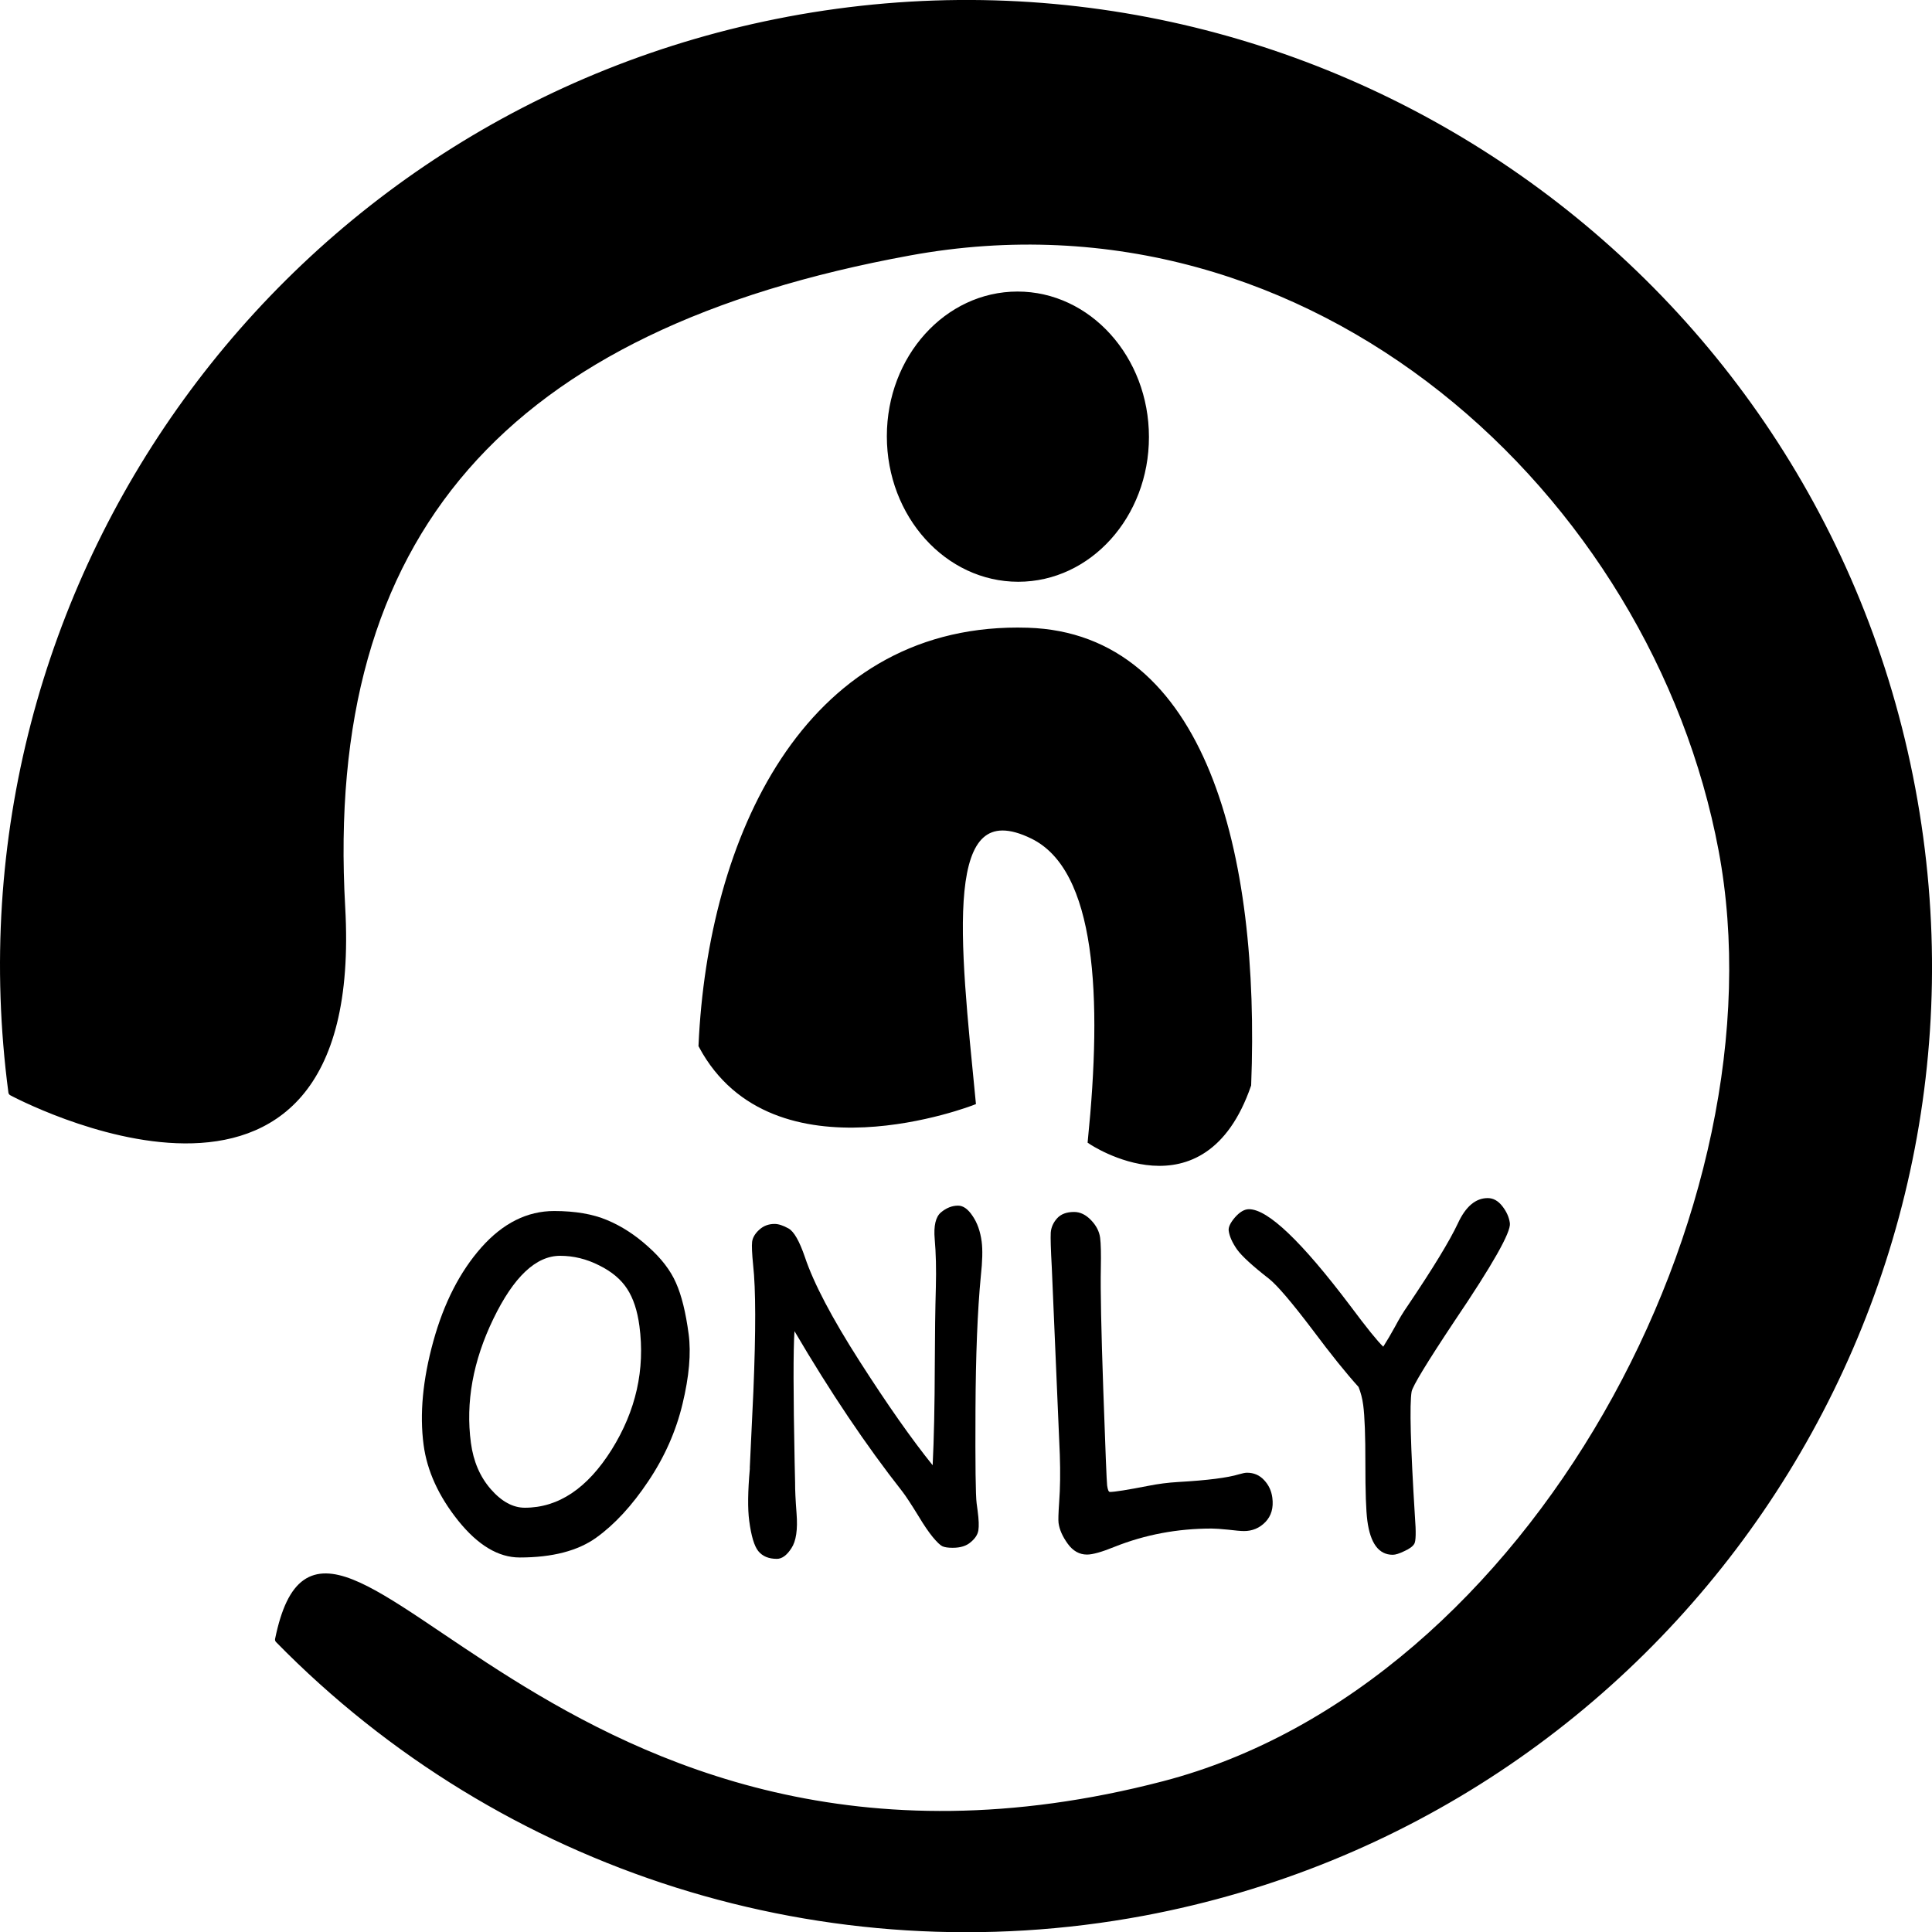
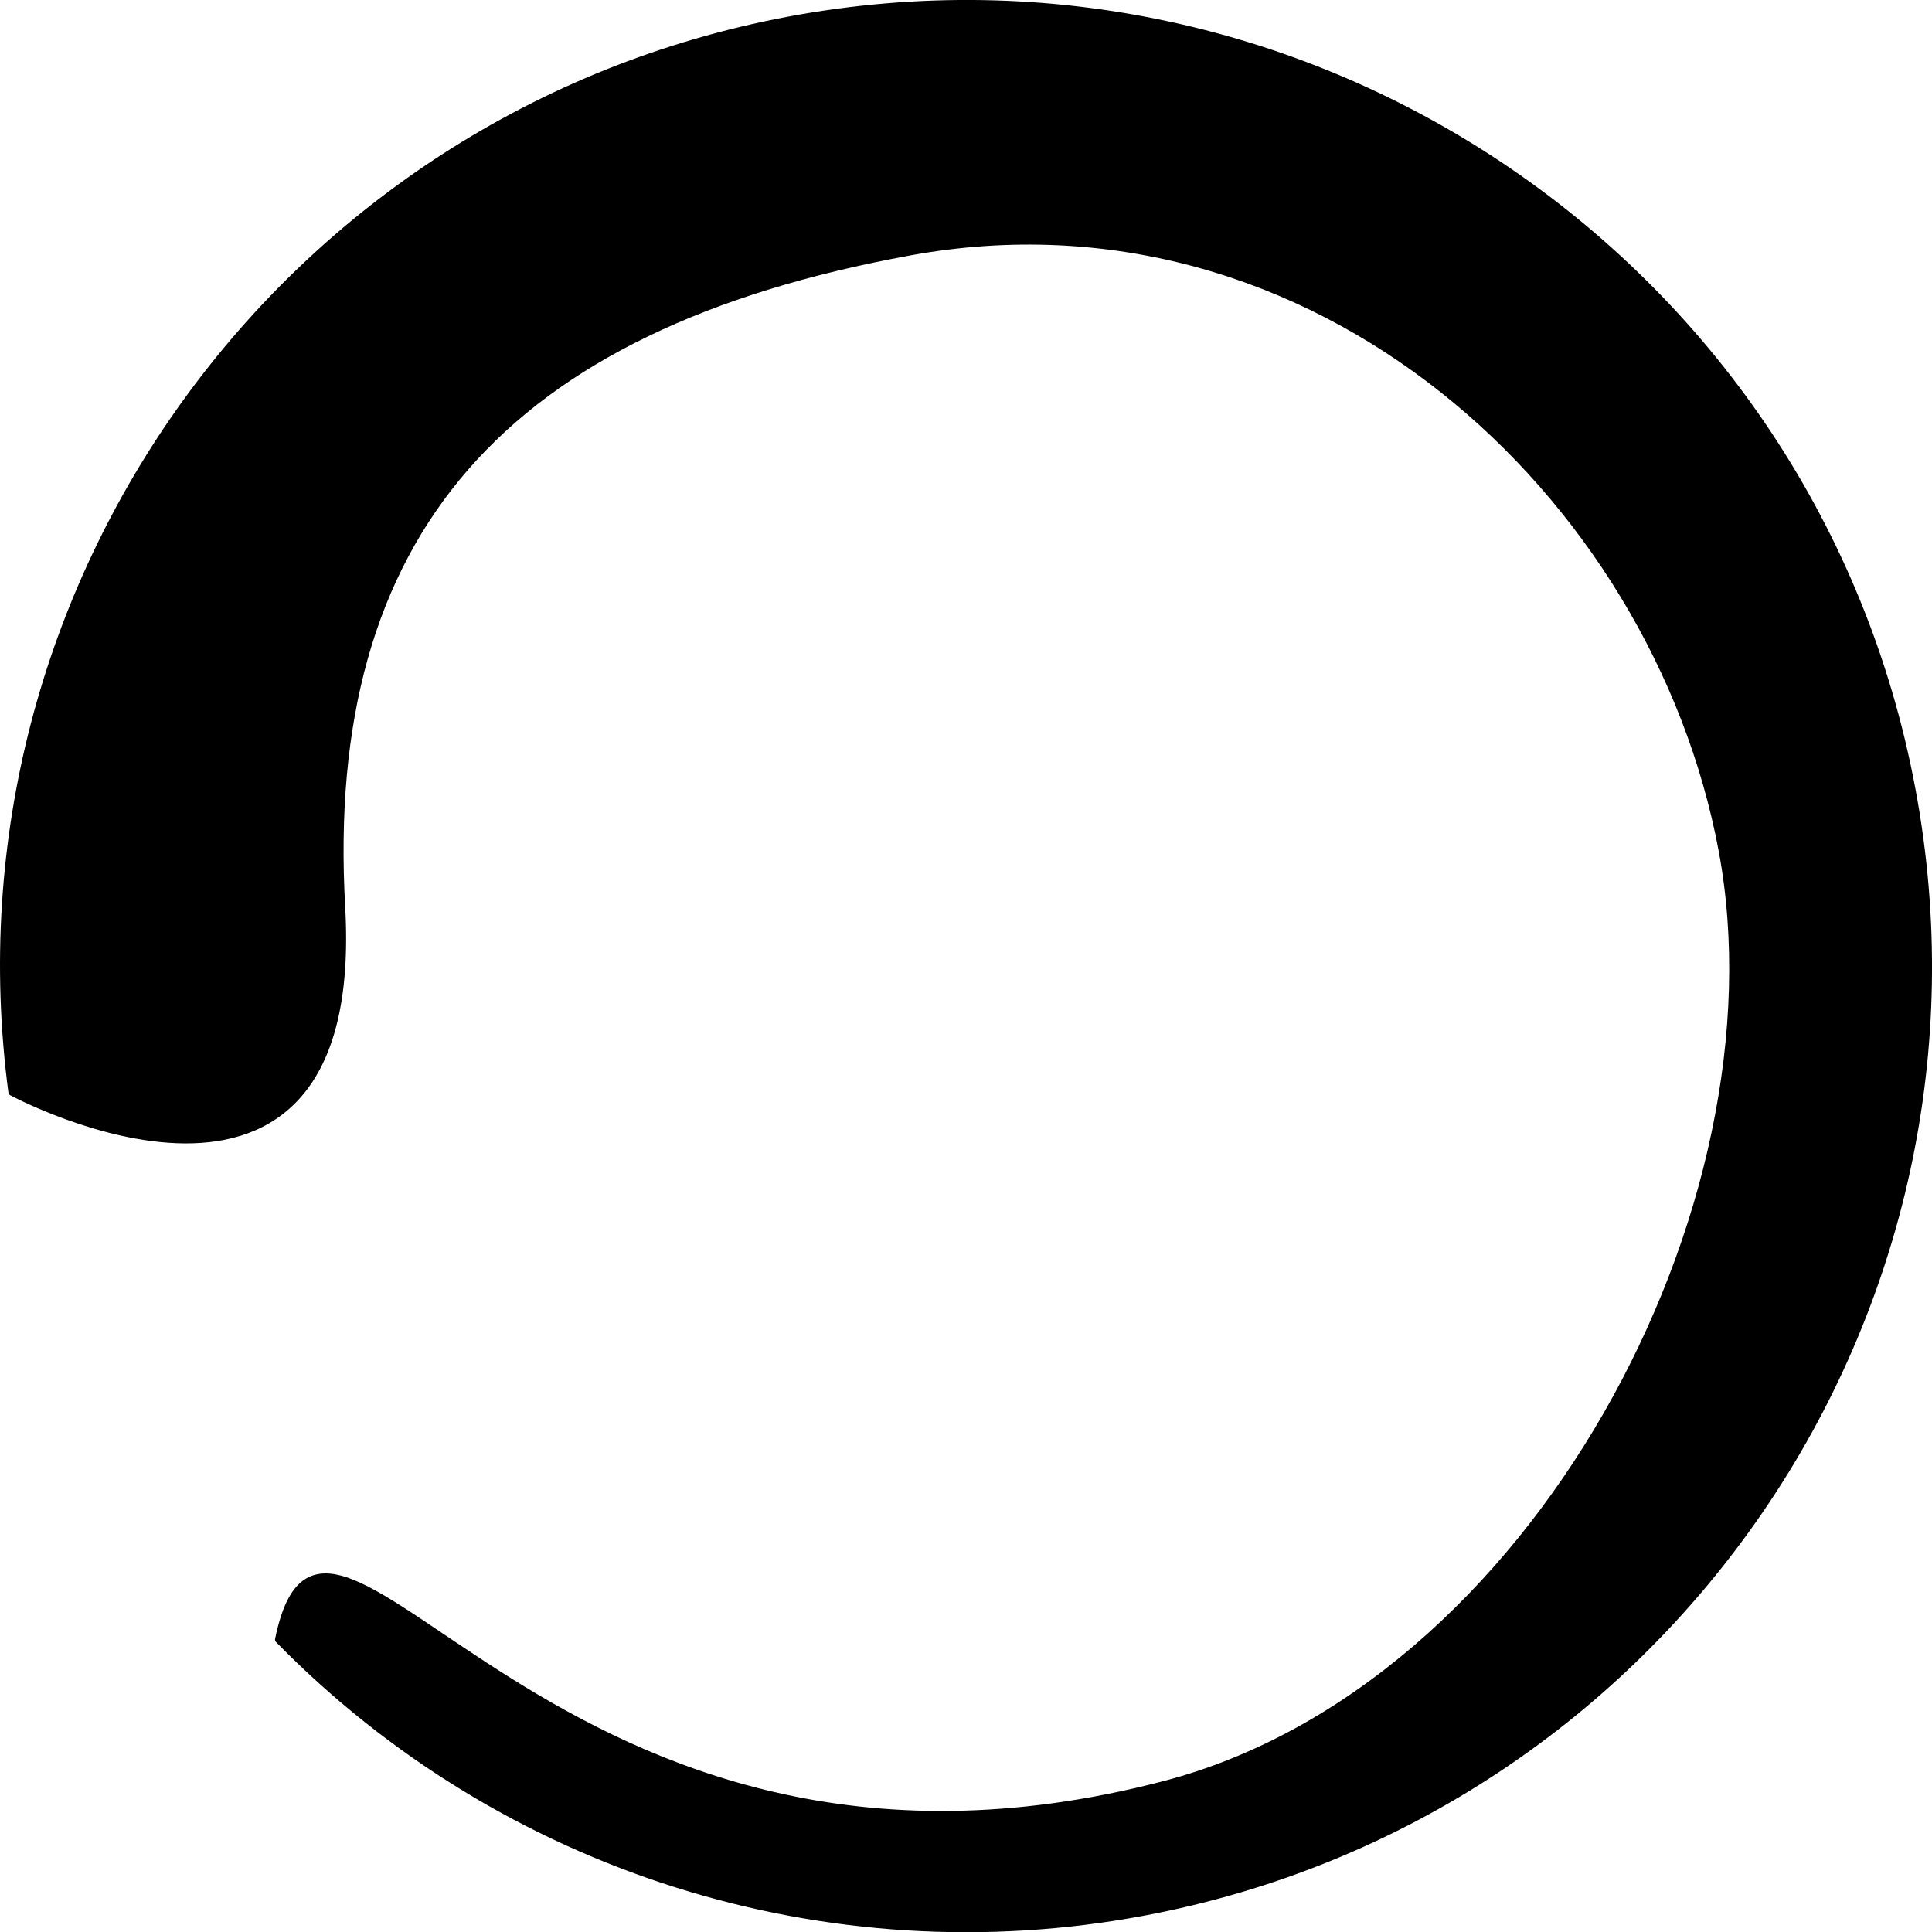
<svg xmlns="http://www.w3.org/2000/svg" xmlns:ns1="http://www.inkscape.org/namespaces/inkscape" xmlns:ns2="http://sodipodi.sourceforge.net/DTD/sodipodi-0.dtd" width="80.716mm" height="80.726mm" viewBox="0 0 80.716 80.726" version="1.1" id="svg1505" ns1:version="1.0.1 (3bc2e813f5, 2020-09-07)" ns2:docname="humanonly.svg">
  <defs id="defs1499" />
  <ns2:namedview id="base" pagecolor="#ffffff" bordercolor="#666666" borderopacity="1.0" ns1:pageopacity="0.0" ns1:pageshadow="2" ns1:zoom="1.979899" ns1:cx="166.24112" ns1:cy="186.1121" ns1:document-units="mm" ns1:current-layer="text4604-32" ns1:document-rotation="0" showgrid="false" fit-margin-top="0" fit-margin-left="0" fit-margin-right="0" fit-margin-bottom="0" ns1:window-width="2257" ns1:window-height="1910" ns1:window-x="396" ns1:window-y="134" ns1:window-maximized="0" />
  <g ns1:label="Слой 1" ns1:groupmode="layer" id="layer1" transform="translate(-58.672,-39.012)">
    <g transform="translate(43.088,-81.179)" id="g5003" style="fill:#000000;fill-opacity:1">
      <g id="g4990" style="fill:#000000;fill-opacity:1">
        <g id="g4978" style="fill:#000000;fill-opacity:1">
          <path style="opacity:1;fill:#000000;fill-opacity:1;fill-rule:nonzero;stroke:#000000;stroke-width:0.3;stroke-linecap:round;stroke-linejoin:round;stroke-miterlimit:4;stroke-dasharray:none;stroke-dashoffset:0;stroke-opacity:1" d="m 48.514,121.038 c -20.985,3.948 -35.224,23.61 -32.43,44.779 0,0 14.655,7.891 13.772,-7.725 -0.883,-15.616 6.778,-24.276 23.723,-27.376 16.945,-3.101 31.155,10.08 33.953,24.982 2.797,14.903 -7.882,35.032 -23.32,39.055 -25.65,6.684 -34.918,-16.149 -36.988,-6.064 9.388,9.586 22.939,13.859 36.127,11.39 21.827,-4.097 36.199,-25.112 32.103,-46.939 -4.097,-21.827 -25.112,-36.199 -46.939,-32.103 z" id="path876-5" />
          <g aria-label="ONLY" transform="matrix(0.912,0,0.146,1.097,0,0)" style="font-style:normal;font-variant:normal;font-weight:bold;font-stretch:normal;font-size:17.639px;line-height:1.25;font-family:'Segoe Print';-inkscape-font-specification:'Segoe Print, Bold';font-variant-ligatures:normal;font-variant-caps:normal;font-variant-numeric:normal;font-feature-settings:normal;text-align:start;letter-spacing:0px;word-spacing:0px;writing-mode:lr-tb;text-anchor:start;fill:#000000;fill-opacity:1;stroke:none;stroke-width:0.265" id="text4604-3">
-             <path d="m 13.856,168.879 q -1.456,0 -2.584,-1.395 -1.128,-1.404 -1.128,-2.894 0,-1.757 1.077,-3.945 1.077,-2.188 2.773,-3.574 1.705,-1.387 3.557,-1.387 1.438,0 2.369,0.345 0.939,0.345 1.723,1.016 0.792,0.663 1.051,1.378 0.267,0.706 0.267,1.946 0,1.094 -0.706,2.661 -0.698,1.559 -2.041,2.946 -1.335,1.387 -2.722,2.145 -1.387,0.758 -3.635,0.758 z m -1.533,-4.367 q 0,1.059 0.629,1.766 0.629,0.706 1.447,0.706 2.308,0 4.332,-2.213 2.024,-2.222 2.024,-4.711 0,-0.878 -0.336,-1.412 -0.336,-0.543 -1.145,-0.896 -0.801,-0.362 -1.723,-0.362 -1.662,0 -3.445,2.403 -1.783,2.403 -1.783,4.72 z" style="font-style:normal;font-variant:normal;font-weight:bold;font-stretch:normal;font-size:17.639px;font-family:'Segoe Print';-inkscape-font-specification:'Segoe Print, Bold';font-variant-ligatures:normal;font-variant-caps:normal;font-variant-numeric:normal;font-feature-settings:normal;text-align:start;writing-mode:lr-tb;text-anchor:start;stroke-width:0.265;fill:#000000;fill-opacity:1" id="path4947" />
-             <path d="m 24.949,165.451 0.629,-2.902 q 0.723,-3.445 0.758,-4.806 0.026,-0.655 0.095,-0.887 0.078,-0.241 0.396,-0.456 0.327,-0.224 0.741,-0.224 0.267,0 0.612,0.172 0.345,0.172 0.577,1.094 0.362,1.49 1.869,3.962 1.507,2.472 2.713,3.962 0.327,-1.481 0.715,-3.85 0.276,-1.688 0.517,-2.928 0.198,-1.034 0.241,-1.835 0.043,-0.758 0.448,-1.016 0.413,-0.258 0.827,-0.258 0.353,0 0.603,0.396 0.258,0.388 0.258,0.973 0,0.465 -0.25,1.318 -0.543,1.972 -1.059,5.09 -0.517,3.118 -0.517,3.557 v 0.293 q 0,0.5 -0.086,0.741 -0.086,0.241 -0.422,0.448 -0.327,0.215 -0.861,0.215 -0.319,0 -0.465,-0.06 -0.138,-0.06 -0.379,-0.345 -0.241,-0.293 -0.508,-0.767 -0.413,-0.715 -0.612,-0.973 -2.058,-2.618 -3.962,-6.106 -0.258,1.068 -0.792,4.995 l -0.103,0.775 q -0.069,0.405 -0.121,1.171 -0.06,0.922 -0.448,1.326 -0.379,0.405 -0.732,0.405 -0.56,0 -0.801,-0.293 -0.233,-0.284 -0.233,-1.154 0,-0.689 0.345,-1.981 z" style="font-style:normal;font-variant:normal;font-weight:bold;font-stretch:normal;font-size:17.639px;font-family:'Segoe Print';-inkscape-font-specification:'Segoe Print, Bold';font-variant-ligatures:normal;font-variant-caps:normal;font-variant-numeric:normal;font-feature-settings:normal;text-align:start;writing-mode:lr-tb;text-anchor:start;stroke-width:0.265;fill:#000000;fill-opacity:1" id="path4949" />
-             <path d="m 47.196,167.872 q -0.207,0 -0.715,-0.052 -0.508,-0.043 -0.749,-0.043 -2.351,0 -4.565,0.698 -0.913,0.293 -1.301,0.293 -0.525,0 -0.818,-0.413 -0.293,-0.413 -0.293,-0.792 0,-0.155 0.155,-0.792 0.198,-0.792 0.319,-1.809 l 0.775,-7.14 q 0.095,-1.016 0.164,-1.318 0.078,-0.301 0.379,-0.543 0.301,-0.241 0.818,-0.241 0.413,0 0.723,0.31 0.31,0.31 0.31,0.672 0,0.327 -0.155,1.171 -0.224,1.206 -0.629,4.634 -0.405,3.428 -0.405,3.626 0,0.25 0.086,0.25 0.327,0 1.8,-0.233 0.689,-0.112 1.395,-0.146 2.015,-0.095 2.825,-0.293 0.258,-0.06 0.379,-0.06 0.474,0 0.741,0.284 0.267,0.276 0.267,0.663 0,0.577 -0.465,0.93 -0.456,0.345 -1.042,0.345 z" style="font-style:normal;font-variant:normal;font-weight:bold;font-stretch:normal;font-size:17.639px;font-family:'Segoe Print';-inkscape-font-specification:'Segoe Print, Bold';font-variant-ligatures:normal;font-variant-caps:normal;font-variant-numeric:normal;font-feature-settings:normal;text-align:start;writing-mode:lr-tb;text-anchor:start;stroke-width:0.265;fill:#000000;fill-opacity:1" id="path4951" />
-             <path d="m 55.731,162.566 v -0.009 q -0.267,0.723 -0.612,4.763 -0.06,0.896 -0.198,1.042 -0.129,0.146 -0.5,0.276 -0.362,0.138 -0.551,0.138 -0.956,0 -0.956,-1.292 0,-0.577 0.258,-2.179 0.258,-1.593 0.258,-2.231 0,-0.37 -0.103,-0.689 -0.715,-0.767 -1.74,-2.153 -1.189,-1.585 -1.697,-1.964 -1.016,-0.732 -1.292,-1.12 -0.267,-0.396 -0.267,-0.715 0,-0.198 0.37,-0.508 0.379,-0.31 0.689,-0.31 1.301,0 4.057,3.686 0.913,1.24 1.257,1.55 0.327,-0.353 0.672,-0.775 0.336,-0.422 0.689,-0.775 2.084,-2.145 2.808,-3.144 0.689,-0.965 1.524,-0.965 0.379,0 0.62,0.31 0.241,0.31 0.241,0.646 0,0.508 -3.135,3.729 -2.274,2.369 -2.394,2.687 z" style="font-style:normal;font-variant:normal;font-weight:bold;font-stretch:normal;font-size:17.639px;font-family:'Segoe Print';-inkscape-font-specification:'Segoe Print, Bold';font-variant-ligatures:normal;font-variant-caps:normal;font-variant-numeric:normal;font-feature-settings:normal;text-align:start;writing-mode:lr-tb;text-anchor:start;stroke-width:0.265;fill:#000000;fill-opacity:1" id="path4953" />
-           </g>
+             </g>
          <g aria-label="HU" transform="matrix(0.573,0,0.065,0.628,-45.781,5.387)" style="font-style:normal;font-variant:normal;font-weight:bold;font-stretch:normal;font-size:48.641px;line-height:1.25;font-family:'Segoe Print';-inkscape-font-specification:'Segoe Print, Bold';font-variant-ligatures:normal;font-variant-caps:normal;font-variant-numeric:normal;font-feature-settings:normal;text-align:start;letter-spacing:0px;word-spacing:0px;writing-mode:lr-tb;text-anchor:start;fill:#000000;fill-opacity:1;stroke:none;stroke-width:0.441" id="text4604-32">
-             <path style="opacity:1;fill:#000000;stroke:#000000;stroke-width:0.441px;stroke-linecap:butt;stroke-linejoin:miter;stroke-opacity:1" d="m 158.347,202.425 c -5.154,-2e-5 -9.812,4.224 -10.402,9.433 -0.59,5.21 3.109,9.433 8.264,9.433 5.154,1e-5 9.811,-4.223 10.402,-9.433 0.591,-5.21 -3.109,-9.433 -8.263,-9.433 z m -2.53,22.354 c -15.472,-0.003 -23.967,13.869 -26.199,27.594 4.231,8.922 19.345,3.729 19.345,3.729 0.069,-10.82 -0.13,-20.759 6.359,-17.703 4.677,2.203 4.091,10.807 1.959,20.327 0,0 7.575,5.009 11.895,-3.774 2.401,-15.359 0.112,-29.802 -12.622,-30.162 -0.247,-0.008 -0.492,-0.011 -0.736,-0.011 z" id="path815-2-7" />
-           </g>
+             </g>
        </g>
      </g>
    </g>
  </g>
</svg>